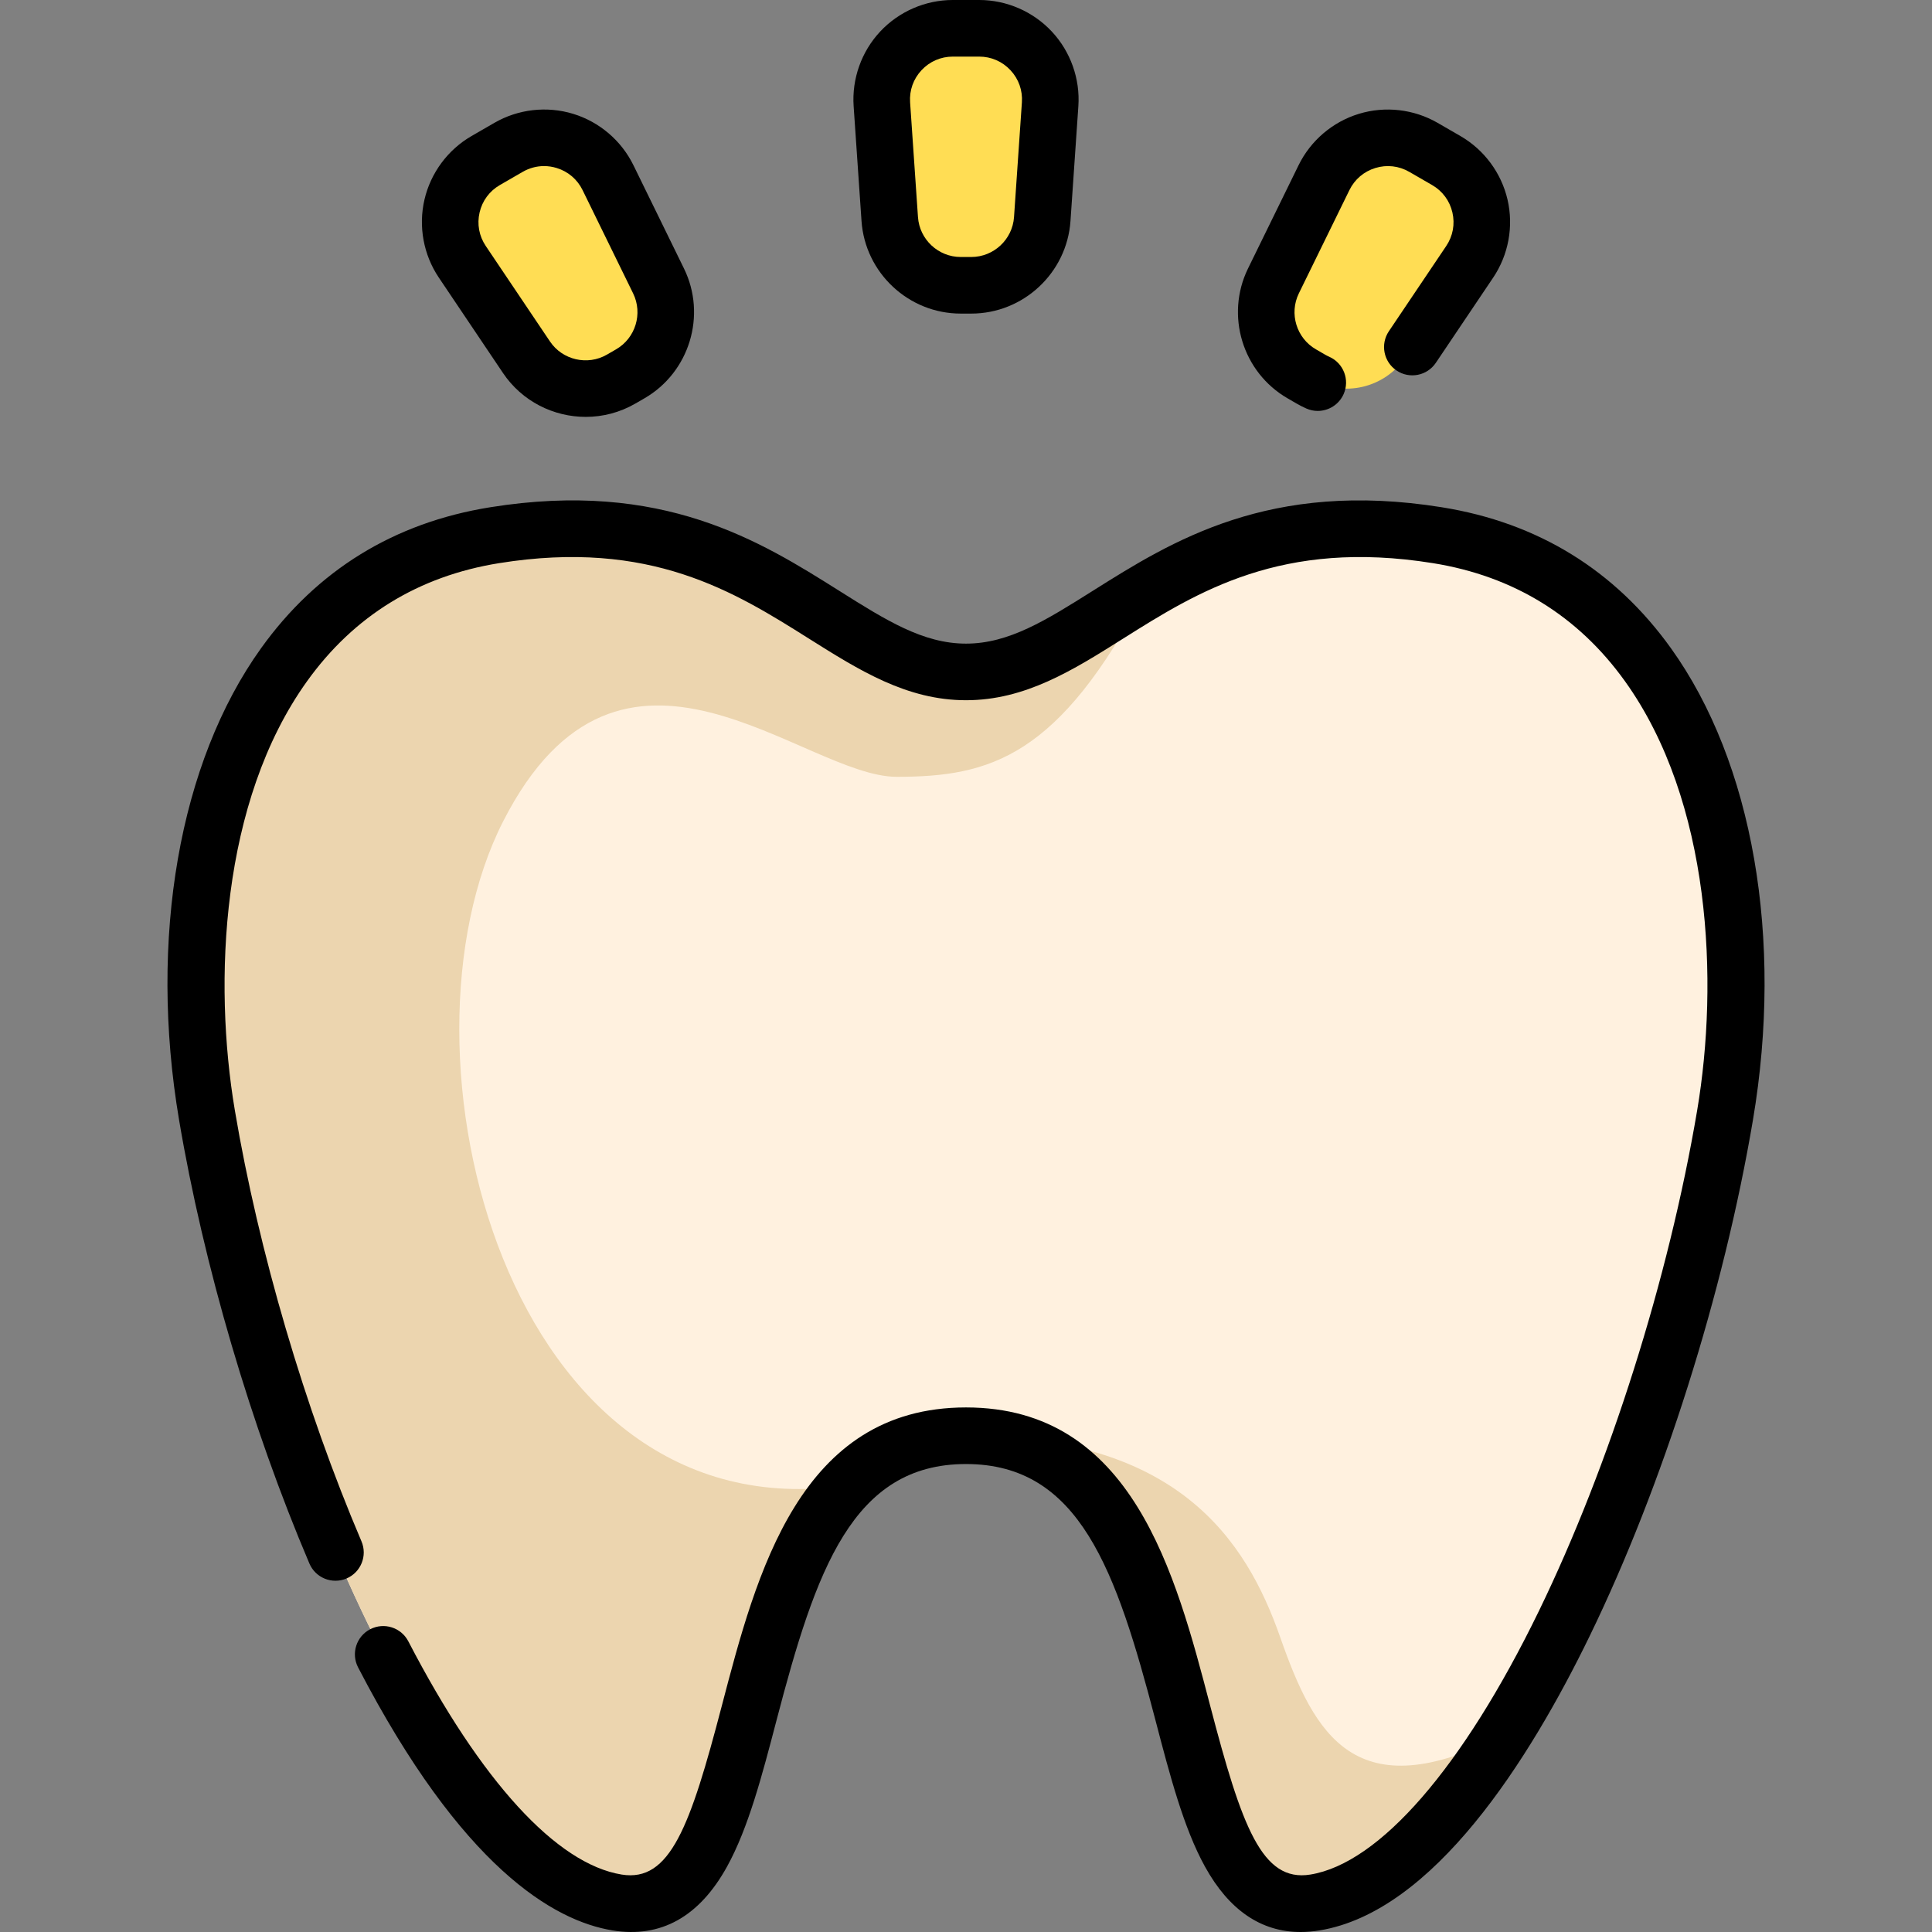
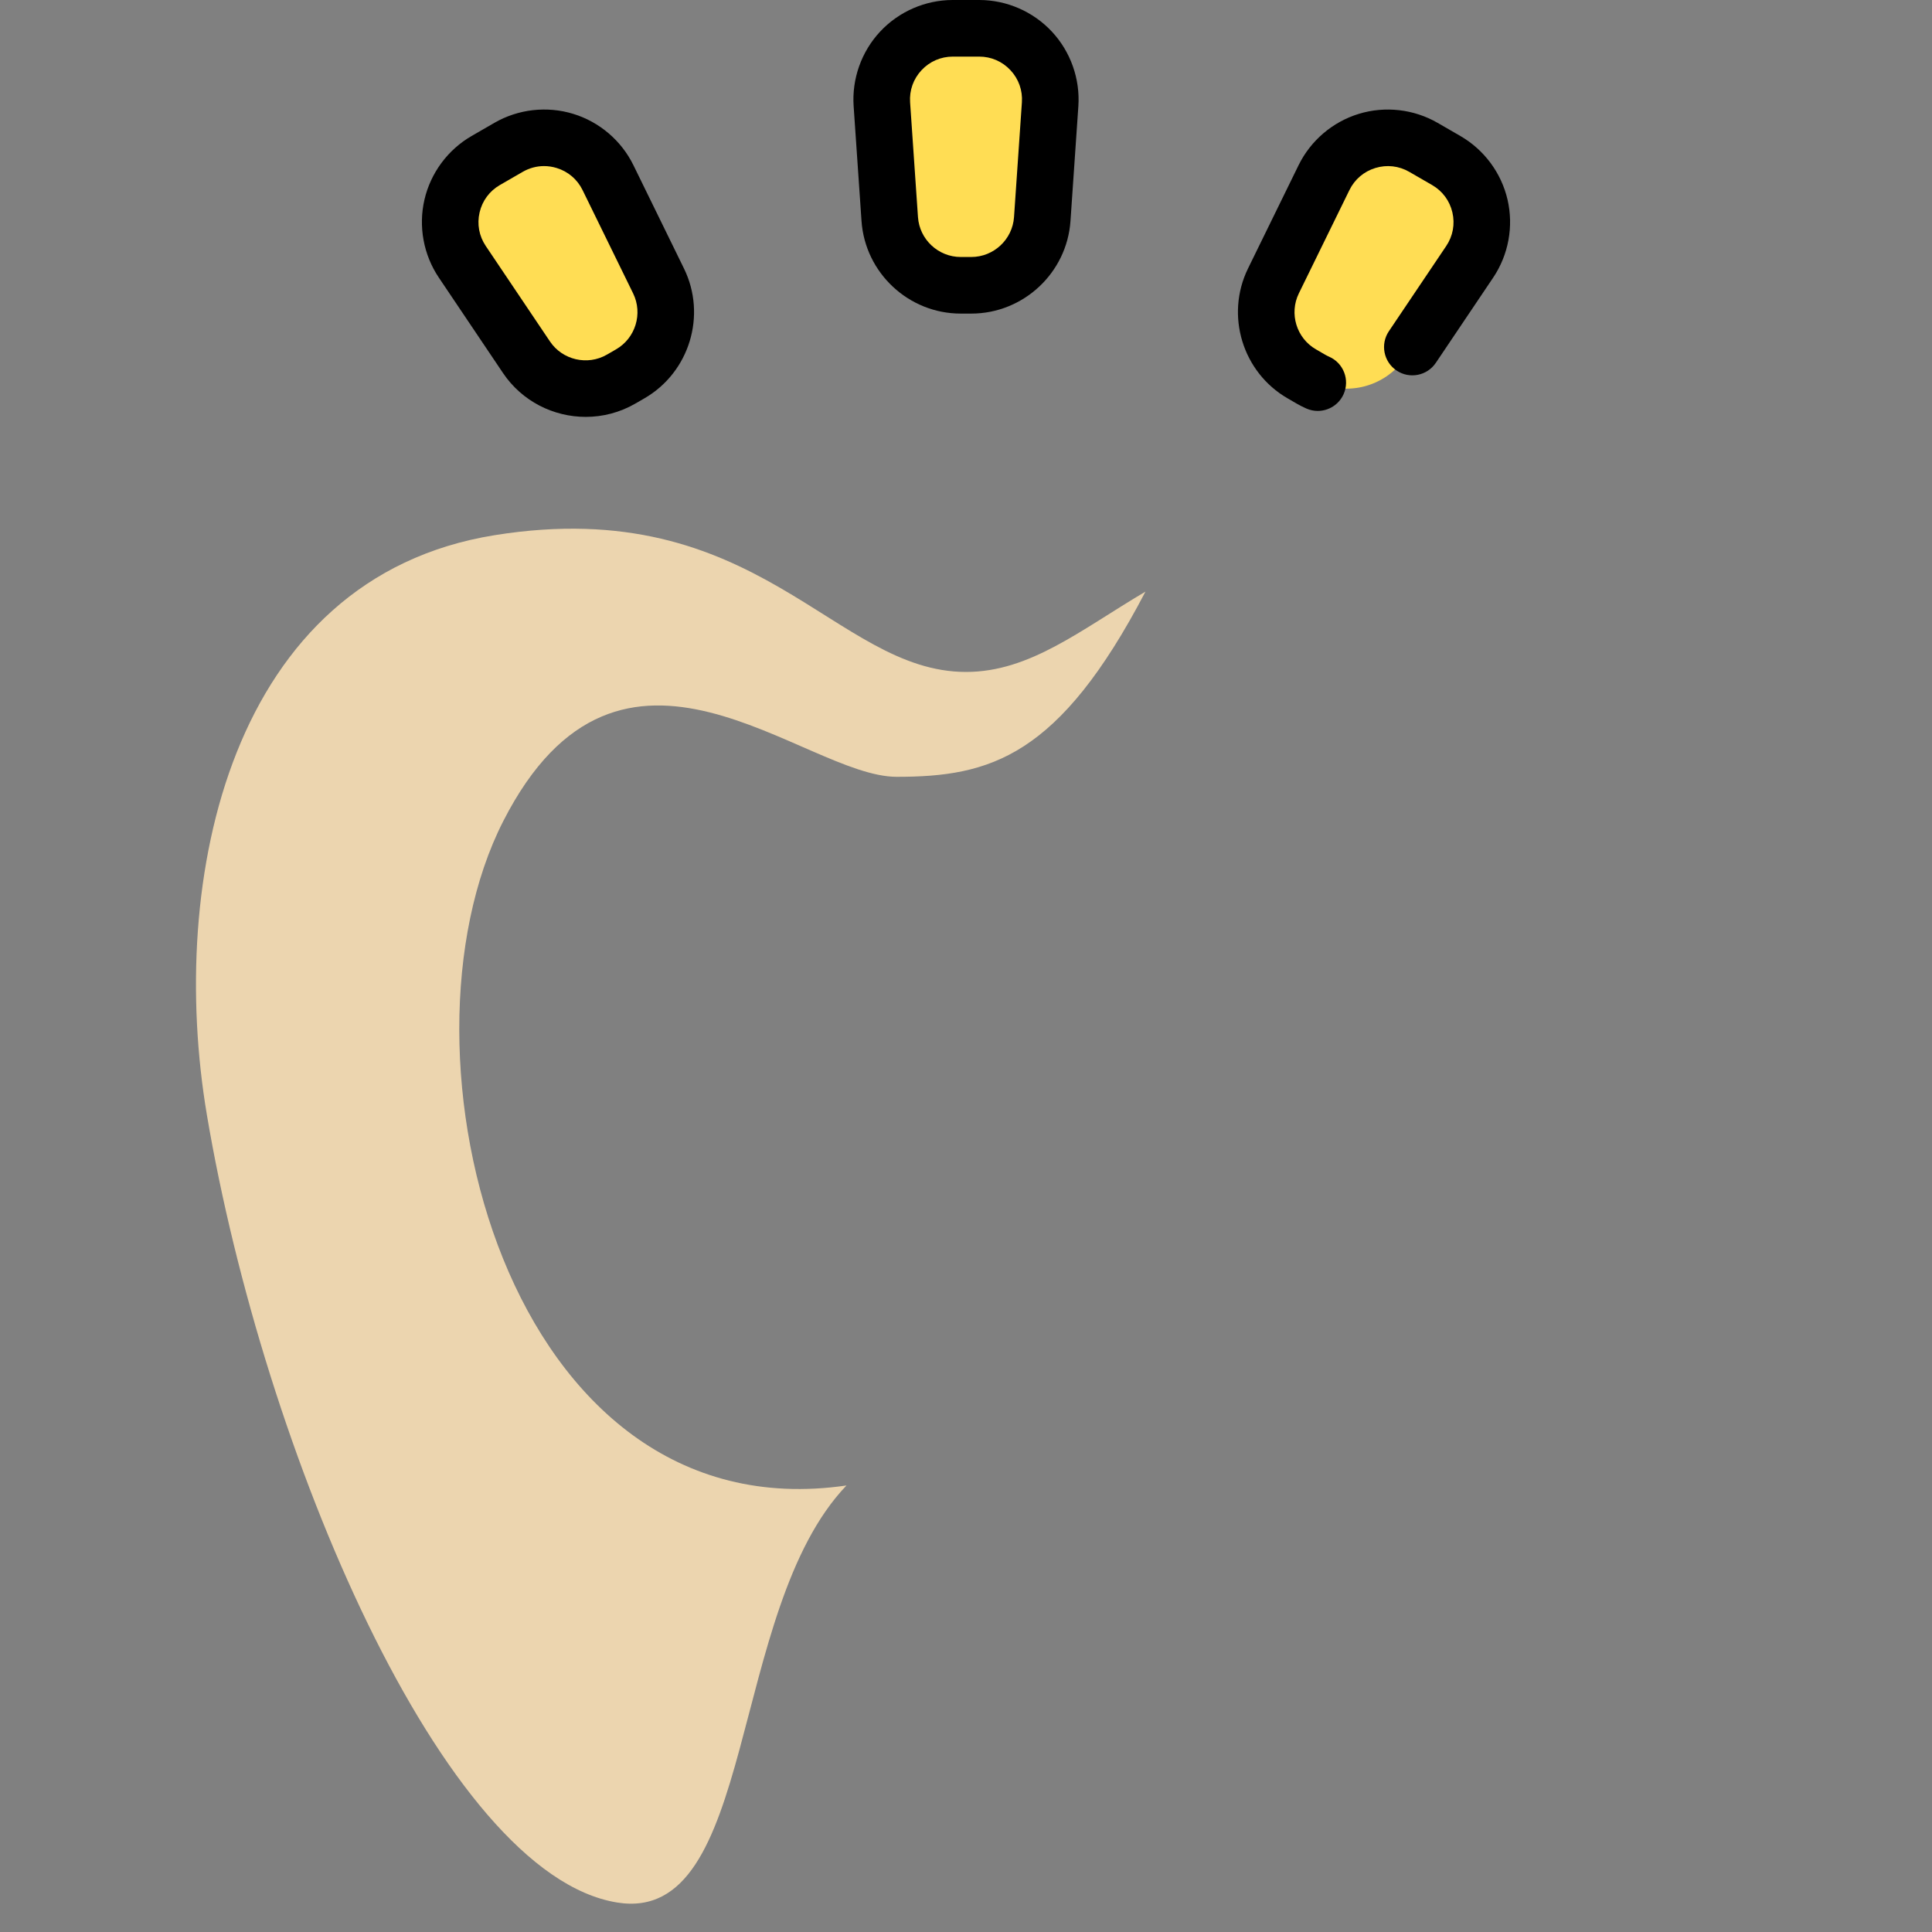
<svg xmlns="http://www.w3.org/2000/svg" id="Capa_1" enable-background="new 0 0 511.994 511.994" height="512" viewBox="0 0 511.994 511.994" width="512">
  <rect x="0" y="0" width="511.994" height="511.994" fill="#808080" stroke="none" />
  <g>
    <g>
      <g>
-         <path d="m457.157 295.521c-9.49 56.19-32.03 121.92-59.03 164.46h-.01c-15.61 24.61-32.73 41.46-49.67 44.2-46.23 7.5-22.47-123.7-92.45-123.7-13.77 0-23.91 5.08-31.67 13.18-31.67 33.08-23.65 116.54-60.78 110.52-46.23-7.49-93.73-119.95-108.71-208.66-10.59-62.74 6.25-142.44 76.22-153.69 69.97-11.24 89.97 36.24 124.94 36.24 16.91 0 30.32-11.09 47.56-21.29 18.42-10.89 41.23-20.76 77.38-14.95 69.97 11.25 86.81 90.95 76.22 153.69z" fill="#fff1df" />
        <g fill="#ecd5af">
-           <path d="m398.117 459.981c-15.61 24.61-32.73 41.46-49.67 44.2-46.23 7.5-22.47-123.7-92.45-123.7 55.91 0 74.16 27.37 83.28 53.43 9.12 26.07 19.95 45.61 58.84 26.07z" />
          <path d="m303.557 156.781c-22.92 43.87-41.168 49.08-65.928 49.08s-72.983-49.522-104.253 11.728c-31.28 61.25.781 189.241 90.952 176.071-31.67 33.08-23.65 116.54-60.78 110.52-46.23-7.49-93.73-119.95-108.71-208.66-10.59-62.74 6.25-142.44 76.22-153.69 69.97-11.24 89.97 36.24 124.94 36.24 16.909.001 30.319-11.089 47.559-21.289z" />
        </g>
      </g>
      <g fill="#ffdd54">
        <path d="m257.402 75.6h-2.81c-9.909 0-18.126-7.673-18.805-17.559l-2.086-30.409c-.747-10.892 7.887-20.139 18.805-20.139h6.981c10.918 0 19.552 9.247 18.805 20.139l-2.086 30.409c-.678 9.886-8.895 17.559-18.804 17.559z" />
        <path d="m167.017 99.066-2.433 1.405c-8.582 4.955-19.534 2.418-25.065-5.804l-17.011-25.292c-6.093-9.059-3.239-21.384 6.216-26.843l6.046-3.491c9.455-5.459 21.556-1.768 26.354 8.038l13.398 27.378c4.356 8.901 1.076 19.654-7.505 24.609z" />
        <path d="m347.411 100.471-2.433-1.405c-8.582-4.955-11.862-15.708-7.506-24.609l13.398-27.378c4.799-9.806 16.9-13.497 26.354-8.038l6.046 3.491c9.455 5.459 12.309 17.784 6.216 26.843l-17.011 25.292c-5.53 8.222-16.483 10.758-25.064 5.804z" />
      </g>
    </g>
    <g>
      <g>
-         <path d="m344.658 511.994c-10.474 0-18.982-5.815-25.341-17.342-5.646-10.235-9.272-24.1-13.111-38.778-10.397-39.755-20.084-67.895-50.208-67.895s-39.811 28.141-50.208 67.895c-3.839 14.679-7.465 28.544-13.111 38.778-7.341 13.305-17.54 19.001-30.329 16.926-15.596-2.529-39.959-16.676-67.455-69.709-1.907-3.677-.471-8.204 3.206-10.11 3.678-1.907 8.203-.471 10.11 3.206 19.215 37.06 39.295 59.01 56.541 61.807 12.831 2.085 18.171-12.744 26.527-44.693 9.217-35.241 20.687-79.099 64.72-79.099s55.504 43.859 64.72 79.099c8.355 31.95 13.693 46.775 26.526 44.693 18.351-2.977 40.413-28.401 60.529-69.752 18.767-38.578 34.462-88.204 41.984-132.748 5.751-34.072 3.747-81.844-19.126-113.738-12.435-17.338-29.555-27.867-50.886-31.294-40.105-6.447-62.427 7.604-82.12 20.001-13.335 8.395-25.929 16.323-41.627 16.323-15.692 0-28.286-7.928-41.619-16.321-19.696-12.399-42.019-26.451-82.127-20.003-21.332 3.427-38.452 13.955-50.887 31.294-22.873 31.894-24.878 79.666-19.126 113.739 6.295 37.307 18.525 78.929 33.553 114.195 1.624 3.81-.148 8.216-3.959 9.84-3.81 1.623-8.216-.148-9.84-3.959-15.471-36.304-28.062-79.16-34.545-117.579-8.1-47.99.022-94.711 21.728-124.977 14.851-20.707 35.271-33.278 60.696-37.362 45.692-7.346 71.644 8.991 92.498 22.119 12.439 7.83 22.264 14.015 33.628 14.015 11.369 0 21.195-6.186 33.636-14.017 20.852-13.126 46.802-29.463 92.491-22.116 25.424 4.084 45.844 16.654 60.695 37.361 21.705 30.266 29.828 76.986 21.728 124.977-7.747 45.876-23.928 97.02-43.286 136.812-15.993 32.876-41.4 73.094-71.615 77.996-1.711.277-3.374.416-4.99.416z" />
-       </g>
+         </g>
      <g>
        <path d="m257.402 83.104h-2.809c-13.796 0-25.342-10.781-26.286-24.545l-2.086-30.408c-.498-7.257 2.064-14.468 7.029-19.785 4.963-5.317 11.982-8.366 19.256-8.366h6.981c7.274 0 14.293 3.049 19.258 8.366s7.526 12.528 7.029 19.785l-2.086 30.408c-.944 13.763-12.49 24.545-26.286 24.545zm-4.896-68.104c-3.179 0-6.125 1.28-8.295 3.603s-3.245 5.35-3.027 8.522l2.086 30.408c.407 5.928 5.38 10.572 11.322 10.572h2.809c5.942 0 10.915-4.644 11.322-10.572l2.086-30.408c.218-3.172-.857-6.198-3.027-8.522s-5.115-3.603-8.294-3.603z" />
        <path d="m155.227 110.478c-8.524 0-16.878-4.116-21.928-11.623l-17.01-25.291c-4.06-6.036-5.447-13.562-3.806-20.649s6.195-13.237 12.495-16.874l6.046-3.49c6.3-3.637 13.903-4.506 20.861-2.384 6.957 2.122 12.781 7.087 15.979 13.62l13.398 27.377c6.064 12.391 1.456 27.502-10.492 34.4l-2.433 1.405c-4.114 2.374-8.636 3.509-13.11 3.509zm-11.055-66.466c-1.959 0-3.893.515-5.649 1.529l-6.046 3.491c-2.753 1.59-4.664 4.171-5.382 7.268-.717 3.097-.135 6.256 1.639 8.894l17.01 25.291c3.316 4.931 9.944 6.465 15.091 3.495l2.433-1.405c5.146-2.971 7.131-9.479 4.519-14.816l-13.398-27.377c-1.397-2.855-3.841-4.939-6.882-5.866-1.1-.337-2.222-.504-3.335-.504z" />
        <path d="m349.211 108.899c-1.014 0-2.043-.207-3.03-.643-.854-.378-1.703-.809-2.522-1.281l-2.448-1.42c-11.931-6.883-16.543-21.993-10.484-34.39l13.402-27.373c3.196-6.533 9.02-11.498 15.977-13.621 6.958-2.123 14.565-1.255 20.867 2.383l6.043 3.492c6.297 3.634 10.852 9.783 12.494 16.867 1.642 7.085.256 14.612-3.802 20.65l-15.202 22.592c-2.313 3.437-6.973 4.347-10.409 2.035s-4.348-6.972-2.036-10.409l15.2-22.589c1.772-2.637 2.354-5.795 1.637-8.892-.717-3.095-2.629-5.675-5.383-7.265l-6.043-3.492c-2.753-1.589-5.945-1.954-8.988-1.026-3.04.928-5.485 3.012-6.882 5.868l-13.4 27.371c-2.609 5.337-.624 11.847 4.522 14.815l2.446 1.419c.342.197.711.385 1.081.548 3.788 1.676 5.5 6.105 3.825 9.893-1.242 2.801-3.988 4.467-6.865 4.468z" />
      </g>
    </g>
  </g>
</svg>